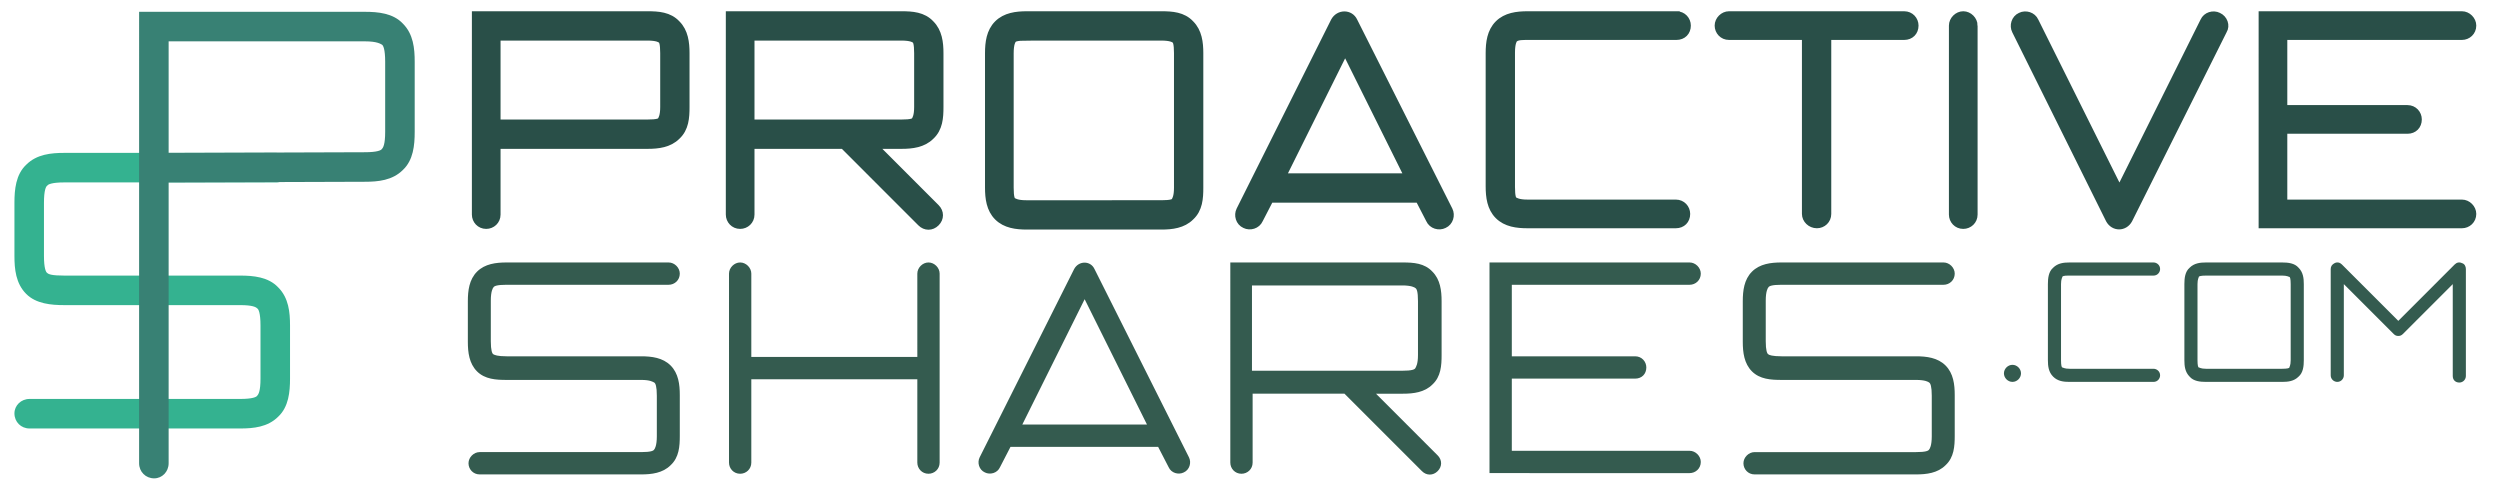
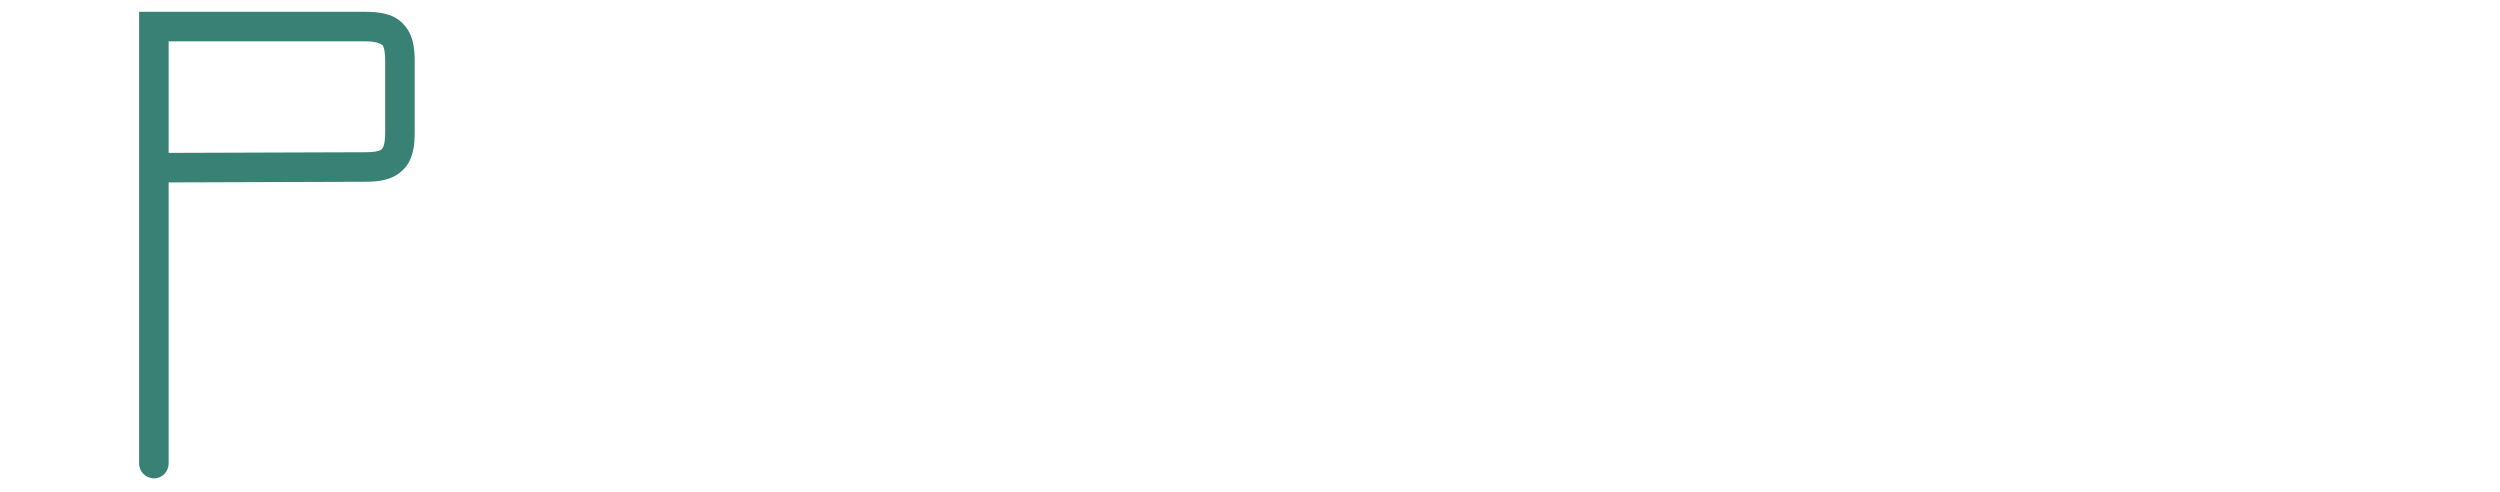
<svg xmlns="http://www.w3.org/2000/svg" viewBox="0 0 381 75">
  <style>.st2{fill:#294f48;stroke:#294f48;stroke-width:.969;stroke-miterlimit:10}.st3{fill:#345b4f}</style>
  <g id="Layer_1">
-     <path d="M42.1 23.3c1.2 0 2.2 1 2.2 2.2 0 1.3-1 2.3-2.2 2.3H9.8c-1.9 0-2.5.3-2.6.5-.2.1-.5.7-.5 2.6V39c0 1.9.3 2.5.5 2.6.2.2.7.4 2.6.4h26.8c2 0 4.3.2 5.8 1.8 1.6 1.6 1.8 3.8 1.8 5.8v8.1c0 2-.2 4.3-1.8 5.8-1.6 1.6-3.8 1.8-5.8 1.8H4.5c-1.3 0-2.3-1-2.3-2.3 0-1.2 1-2.2 2.3-2.2h32.1c1.9 0 2.5-.3 2.6-.5.2-.2.5-.7.5-2.6v-8.1c0-1.9-.3-2.5-.5-2.6-.2-.2-.7-.5-2.6-.5H9.8c-2 0-4.3-.2-5.8-1.7C2.4 43.2 2.2 41 2.2 39v-8.1c0-2 .2-4.3 1.8-5.8 1.6-1.6 3.8-1.8 5.8-1.8h32.3z" fill="#34b290" />
    <path d="M55.6 1.8c2 0 4.3.2 5.8 1.8 1.6 1.6 1.8 3.8 1.8 5.8v10.7c0 2-.2 4.3-1.8 5.8-1.6 1.6-3.8 1.8-5.8 1.8l-29.9.1v42.8c0 1.3-1 2.3-2.2 2.3-1.3 0-2.3-1-2.3-2.3V1.8h34.4zM25.7 23.3l29.9-.1c1.9 0 2.5-.3 2.6-.5.2-.2.5-.7.5-2.6V9.4c0-1.9-.3-2.5-.5-2.6s-.7-.5-2.6-.5H25.7v17z" fill="#388174" />
-     <path class="st2" d="M98.7 2.2c1.6 0 3.3.1 4.5 1.4 1.2 1.2 1.4 2.9 1.4 4.5v8.2c0 1.6-.1 3.3-1.4 4.5-1.2 1.2-2.9 1.4-4.5 1.4H75.8v10.5c0 1-.8 1.7-1.7 1.7-1 0-1.7-.8-1.7-1.7V2.2h26.3zM75.8 18.7h22.9c1.5 0 1.9-.2 2-.4s.4-.6.4-2V8.1c0-1.5-.2-1.9-.4-2-.1-.1-.6-.4-2-.4H75.8v13zM137.4 2.2c1.6 0 3.3.1 4.5 1.4 1.2 1.2 1.4 2.9 1.4 4.5v8.2c0 1.6-.1 3.3-1.4 4.5-1.2 1.2-2.9 1.4-4.5 1.4h-4.1l9.4 9.4c.7.7.7 1.7 0 2.4s-1.7.7-2.4 0l-11.8-11.8h-14v10.5c0 1-.8 1.7-1.7 1.7-1 0-1.7-.8-1.7-1.7V2.2h26.3zm-22.9 16.5h22.9c1.5 0 1.9-.2 2-.4s.4-.6.4-2V8.1c0-1.5-.2-1.9-.4-2-.1-.1-.6-.4-2-.4h-22.9v13zM177 2.2c1.6 0 3.3.1 4.5 1.4 1.2 1.2 1.4 2.9 1.4 4.5v20.5c0 1.6-.1 3.3-1.4 4.5-1.2 1.2-2.9 1.4-4.5 1.4h-20.5c-1.6 0-3.3-.2-4.5-1.4-1.2-1.2-1.4-2.9-1.4-4.5V8.1c0-1.6.2-3.3 1.4-4.5 1.2-1.2 2.9-1.4 4.5-1.4H177zm-20.6 3.5c-1.5 0-1.9.2-2 .4-.1.1-.4.6-.4 2v20.5c0 1.5.2 1.9.4 2s.6.4 2 .4H177c1.5 0 1.9-.2 2-.4s.4-.6.4-2V8.1c0-1.5-.2-1.9-.4-2-.1-.1-.6-.4-2-.4h-20.6zM220.9 32c.4.8.1 1.9-.8 2.3-.8.4-1.9.1-2.3-.8l-1.6-3.1h-22.6l-1.6 3.1c-.4.9-1.5 1.2-2.3.8-.9-.4-1.2-1.5-.8-2.3l14.4-28.8c.7-1.3 2.5-1.3 3.1 0L220.9 32zm-6.4-5.1L205 7.8l-9.5 19.1h19zM255.5 2.2c1 0 1.7.8 1.7 1.7 0 1-.7 1.7-1.7 1.7h-23c-1.2 0-1.5.2-1.7.4-.1.1-.4.6-.4 2v20.5c0 1.5.2 1.9.4 2s.6.4 2 .4h22.6c1 0 1.7.8 1.7 1.7 0 1-.7 1.7-1.7 1.7h-22.6c-1.6 0-3.3-.2-4.5-1.4-1.2-1.2-1.4-2.9-1.4-4.5V8.1c0-1.6.2-3.3 1.4-4.5 1.2-1.2 2.9-1.4 4.5-1.4h22.7zM290.2 2.2c1 0 1.7.8 1.7 1.7 0 1-.7 1.7-1.7 1.7h-11.6v27c0 1-.8 1.7-1.7 1.7-1 0-1.8-.8-1.8-1.7v-27h-11.6c-1 0-1.7-.8-1.7-1.7 0-.9.8-1.7 1.7-1.7h26.7zM300.9 3.9v28.8c0 1-.8 1.7-1.7 1.7-1 0-1.7-.8-1.7-1.7V3.9c0-.9.8-1.7 1.7-1.7.9 0 1.7.8 1.7 1.7zM338.9 4.7l-14.4 28.8c-.7 1.3-2.4 1.3-3.1 0L307.1 4.7c-.4-.8-.1-1.9.8-2.3.8-.4 1.9-.1 2.3.8L323 28.9l12.8-25.7c.4-.9 1.5-1.2 2.3-.8.9.4 1.3 1.5.8 2.3zM375.2 2.2c.9 0 1.7.8 1.7 1.7 0 1-.8 1.7-1.7 1.7h-27.1v10.9h18.8c1 0 1.7.8 1.7 1.7 0 1-.7 1.7-1.7 1.7h-18.8v11h27.1c.9 0 1.7.8 1.7 1.7 0 1-.8 1.7-1.7 1.7h-30.5V2.2h30.5z" />
    <g>
-       <path class="st3" d="M101.9 40c.9 0 1.7.8 1.7 1.7 0 1-.8 1.7-1.7 1.7H77.2c-1.5 0-1.9.2-2 .4-.1.1-.4.6-.4 2V52c0 1.4.2 1.9.4 2s.6.3 2 .3h20.5c1.6 0 3.3.2 4.5 1.4 1.2 1.2 1.4 2.9 1.4 4.5v6.2c0 1.6-.1 3.3-1.4 4.5-1.2 1.2-2.9 1.4-4.5 1.4H73.1c-1 0-1.7-.8-1.7-1.7 0-.9.8-1.7 1.7-1.7h24.6c1.5 0 1.9-.2 2-.4.1-.1.4-.6.4-2v-6.2c0-1.4-.2-1.9-.4-2s-.6-.4-2-.4H77.2c-1.6 0-3.3-.1-4.5-1.3-1.2-1.2-1.4-2.9-1.4-4.5v-6.2c0-1.6.2-3.3 1.4-4.5 1.2-1.2 2.9-1.4 4.5-1.4h24.7zM143.2 41.7v28.8c0 1-.8 1.7-1.7 1.7-1 0-1.7-.8-1.7-1.7V57.8h-25.3v12.7c0 1-.8 1.7-1.7 1.7-1 0-1.7-.8-1.7-1.7V41.7c0-.9.8-1.7 1.7-1.7.9 0 1.7.8 1.7 1.7v12.7h25.3V41.7c0-.9.8-1.7 1.7-1.7.9 0 1.7.8 1.7 1.7zM181.2 69.7c.4.8.1 1.9-.8 2.3-.8.4-1.9.1-2.3-.8l-1.6-3.1H154l-1.6 3.1c-.4.9-1.5 1.2-2.3.8-.9-.4-1.2-1.5-.8-2.3L163.7 41c.7-1.3 2.5-1.3 3.1 0l14.4 28.7zm-6.4-5l-9.5-19.1-9.5 19.1h19zM213.8 40c1.6 0 3.3.1 4.5 1.4 1.2 1.2 1.4 2.9 1.4 4.5v8.2c0 1.6-.1 3.3-1.4 4.5-1.2 1.2-2.9 1.4-4.5 1.4h-4.1l9.4 9.4c.7.7.7 1.7 0 2.4s-1.7.7-2.4 0L204.9 60h-14v10.5c0 1-.8 1.7-1.7 1.7-1 0-1.7-.8-1.7-1.7V40h26.3zm-23 16.5h22.9c1.5 0 1.9-.2 2-.4s.4-.6.4-2v-8.2c0-1.5-.2-1.9-.4-2-.1-.1-.6-.4-2-.4h-22.9v13zM257.5 40c.9 0 1.7.8 1.7 1.7 0 1-.8 1.7-1.7 1.7h-27.1v10.9h18.8c1 0 1.7.8 1.7 1.7 0 1-.7 1.7-1.7 1.7h-18.8v11h27.1c.9 0 1.7.8 1.7 1.7 0 1-.8 1.7-1.7 1.7H227V40h30.5zM296.2 40c.9 0 1.7.8 1.7 1.7 0 1-.8 1.7-1.7 1.7h-24.7c-1.5 0-1.9.2-2 .4-.1.1-.4.6-.4 2V52c0 1.4.2 1.9.4 2 .1.1.6.3 2 .3H292c1.6 0 3.3.2 4.5 1.4 1.2 1.2 1.4 2.9 1.4 4.5v6.2c0 1.6-.1 3.3-1.4 4.5-1.2 1.2-2.9 1.4-4.5 1.4h-24.6c-1 0-1.7-.8-1.7-1.7 0-.9.8-1.7 1.7-1.7H292c1.5 0 1.9-.2 2-.4.1-.1.4-.6.4-2v-6.2c0-1.4-.2-1.9-.4-2-.1-.1-.6-.4-2-.4h-20.5c-1.6 0-3.3-.1-4.5-1.3-1.2-1.2-1.4-2.9-1.4-4.5v-6.2c0-1.6.2-3.3 1.4-4.5 1.2-1.2 2.9-1.4 4.5-1.4h24.7z" />
-     </g>
+       </g>
  </g>
  <g id="Layer_2">
-     <path class="st3" d="M308 56.9c0 .7-.6 1.3-1.3 1.3-.7 0-1.3-.6-1.3-1.3 0-.7.6-1.3 1.3-1.3.7 0 1.3.6 1.3 1.3zM328.2 40c.5 0 1 .4 1 1 0 .5-.4 1-1 1h-13c-.7 0-.9.1-.9.2s-.2.3-.2 1.1v11.6c0 .8.1 1.1.2 1.1s.3.2 1.1.2h12.8c.5 0 1 .4 1 1 0 .5-.4 1-1 1h-12.8c-.9 0-1.8-.1-2.5-.8-.7-.7-.8-1.6-.8-2.5V43.3c0-.9.1-1.9.8-2.5.7-.7 1.6-.8 2.5-.8h12.8zM347.8 40c.9 0 1.9.1 2.5.8.7.7.8 1.6.8 2.5v11.6c0 .9-.1 1.9-.8 2.5-.7.7-1.6.8-2.5.8h-11.6c-.9 0-1.9-.1-2.5-.8-.7-.7-.8-1.6-.8-2.5V43.3c0-.9.1-1.9.8-2.5.7-.7 1.6-.8 2.5-.8h11.6zm-11.6 2c-.8 0-1.1.1-1.1.2s-.2.3-.2 1.1v11.6c0 .8.1 1.1.2 1.1s.3.2 1.1.2h11.6c.8 0 1.1-.1 1.1-.2s.2-.3.2-1.1V43.3c0-.8-.1-1.1-.2-1.1s-.3-.2-1.1-.2h-11.6zM375.8 41v16.3c0 .5-.4 1-1 1s-1-.4-1-1v-14l-7.6 7.6c-.2.2-.4.3-.7.3-.3 0-.5-.1-.7-.3l-7.6-7.6v13.9c0 .5-.4 1-1 1-.5 0-1-.4-1-1V41c0-.4.2-.7.6-.9.4-.2.8-.1 1.1.2l8.6 8.6 8.6-8.6c.3-.3.7-.4 1.1-.2.4.1.6.5.6.9z" />
-   </g>
+     </g>
</svg>